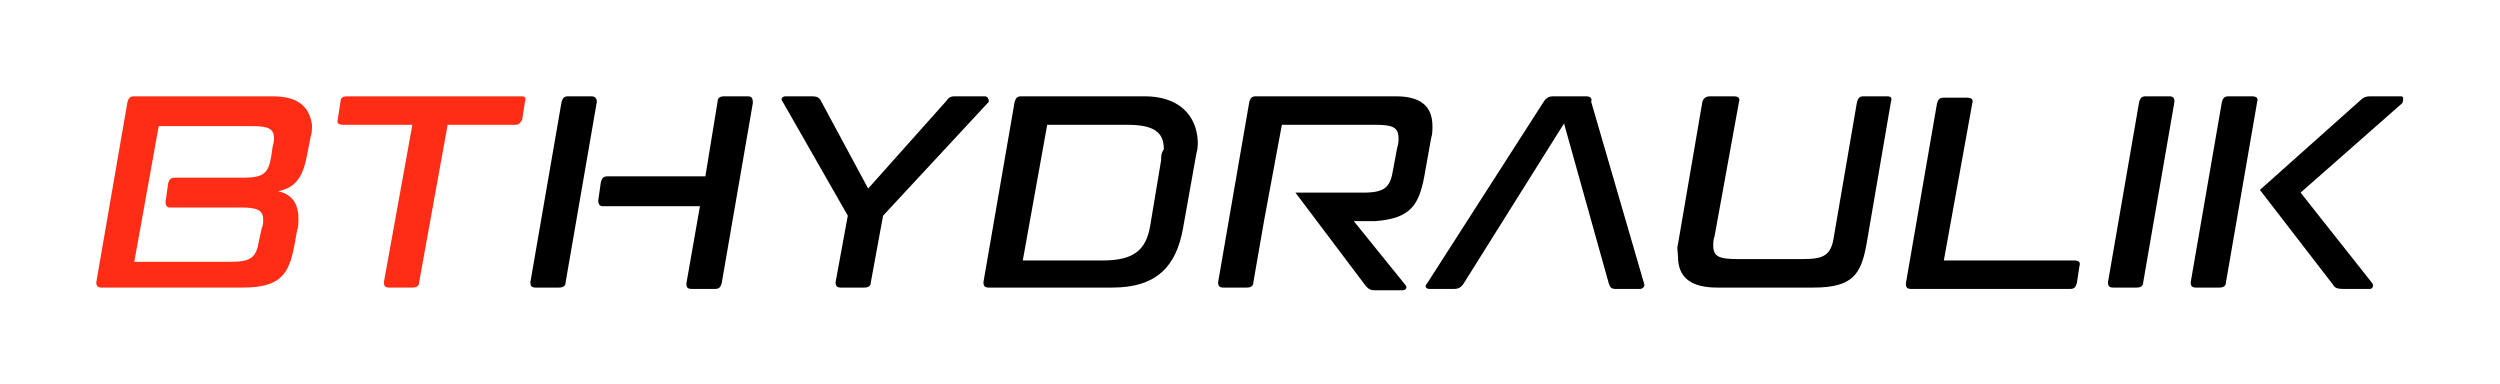
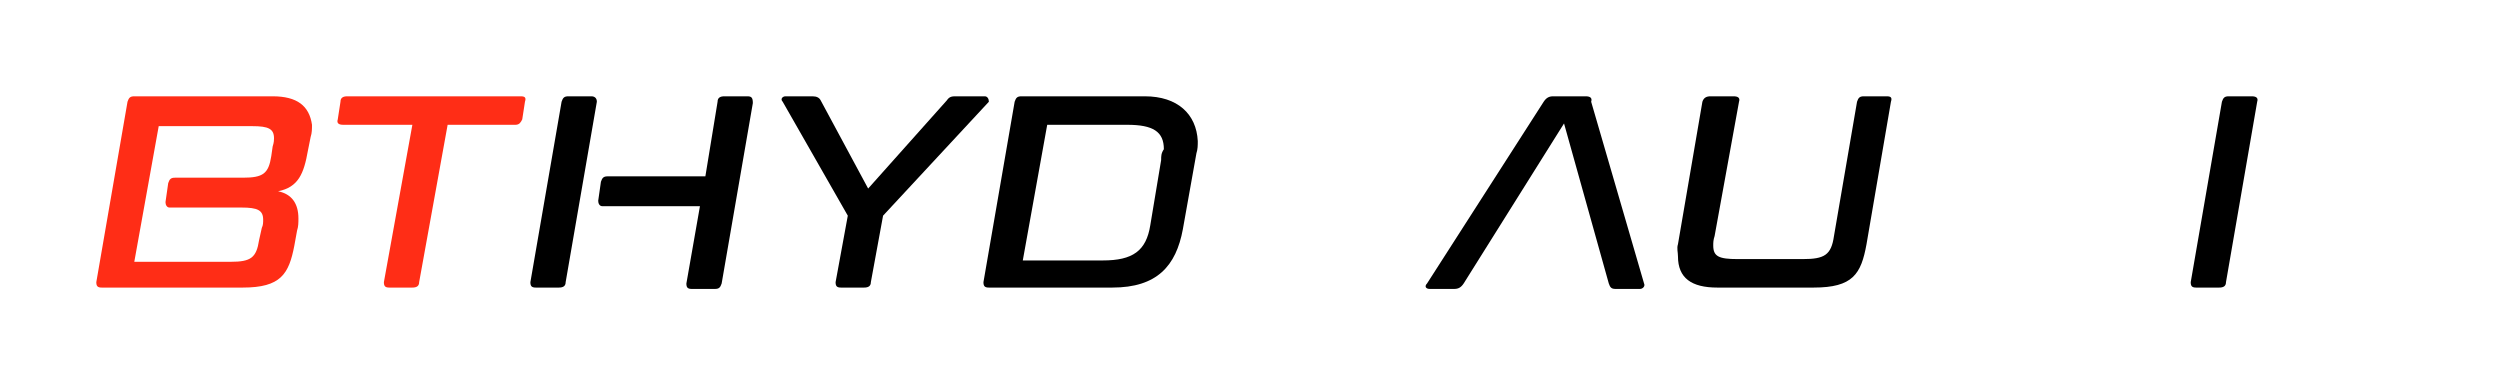
<svg xmlns="http://www.w3.org/2000/svg" version="1.1" x="0px" y="0px" viewBox="0 0 184.3 28.3" style="enable-background:new 0 0 184.3 28.3;" xml:space="preserve">
  <g style="fill: #ff2d16">
    <path d="M38.4,7.1H25.6c-0.3,0-0.5,0.1-0.5,0.4l-0.2,1.3c-0.1,0.3,0.1,0.4,0.4,0.4h5.1l-2.1,11.6 c0,0.3,0.1,0.4,0.4,0.4h1.7c0.3,0,0.5-0.1,0.5-0.4l2.1-11.6H38c0.3,0,0.4-0.2,0.5-0.4l0.2-1.3C38.8,7.2,38.7,7.1,38.4,7.1z" />
    <path d="M20.1,7.1H9.9c-0.3,0-0.4,0.1-0.5,0.4L7.1,20.8c0,0.3,0.1,0.4,0.4,0.4h10.4c2.8,0,3.4-1,3.8-3.1l0.2-1.1 c0.1-0.3,0.1-0.6,0.1-0.9c0-1.1-0.5-1.8-1.5-2c1.5-0.3,1.9-1.3,2.2-3l0.2-1c0.1-0.3,0.1-0.6,0.1-0.9C22.8,7.8,21.9,7.1,20.1,7.1z M20.1,10.8L20,11.5c-0.2,1.3-0.6,1.6-2.1,1.6l-0.1,0c0,0,0,0,0,0h-4.9c-0.3,0-0.4,0.1-0.5,0.4l-0.2,1.4c0,0.2,0.1,0.4,0.3,0.4h2.2 l3.1,0c1.2,0,1.6,0.2,1.6,0.9c0,0.2,0,0.4-0.1,0.6l-0.2,0.9c-0.2,1.3-0.6,1.6-2.1,1.6H9.9l1.8-10h6.9c1.2,0,1.6,0.2,1.6,0.9 C20.2,10.3,20.2,10.5,20.1,10.8z" />
  </g>
  <g style="fill: #000000">
    <path d="M55.1,7.1h-1.7c-0.3,0-0.5,0.1-0.5,0.4L52,13h-7.2c-0.3,0-0.4,0.1-0.5,0.4l-0.2,1.4c0,0.2,0.1,0.4,0.3,0.4h7.2 l0,0l-1,5.7c0,0.3,0.1,0.4,0.4,0.4h1.7c0.3,0,0.4-0.1,0.5-0.4l2.3-13.3C55.5,7.2,55.4,7.1,55.1,7.1z" />
    <path d="M43.6,7.1h-1.7c-0.3,0-0.4,0.1-0.5,0.4l-2.3,13.3c0,0.3,0.1,0.4,0.4,0.4h1.7c0.3,0,0.5-0.1,0.5-0.4l2.3-13.3 C44,7.2,43.8,7.1,43.6,7.1z" />
    <path d="M72.6,7.1h-2.1c-0.3,0-0.5,0-0.7,0.3l-5.8,6.5l-3.5-6.5c-0.1-0.2-0.3-0.3-0.6-0.3h-2c-0.2,0-0.4,0.2-0.2,0.4 l4.8,8.4l-0.9,4.9c0,0.3,0.1,0.4,0.4,0.4h1.7c0.3,0,0.5-0.1,0.5-0.4l0.9-4.9l7.8-8.4C72.9,7.3,72.8,7.1,72.6,7.1z" />
    <path d="M84.4,7.1h-9.1c-0.3,0-0.4,0.1-0.5,0.4l-2.3,13.3c0,0.3,0.1,0.4,0.4,0.4H82c3.3,0,4.7-1.6,5.2-4.3l1-5.6 c0.1-0.3,0.1-0.6,0.1-0.9C88.2,8.4,86.8,7.1,84.4,7.1z M85.6,11.8l-0.8,4.8c-0.3,1.9-1.3,2.6-3.5,2.6h-5.9l1.8-10h5.9 c1.9,0,2.7,0.5,2.7,1.8C85.6,11.3,85.6,11.5,85.6,11.8z" />
-     <path d="M105,13l0.5-2.8c0.1-0.3,0.1-0.6,0.1-0.9c0-1.5-0.9-2.2-2.7-2.2H92.6c-0.3,0-0.4,0.1-0.5,0.4l-2.3,13.3 c0,0.3,0.1,0.4,0.4,0.4h1.7c0.3,0,0.5-0.1,0.5-0.4l0.8-4.6l1.3-7h6.9c1.3,0,1.7,0.2,1.7,1c0,0.2,0,0.4-0.1,0.7l-0.3,1.6 c-0.2,1.3-0.6,1.7-2.2,1.7l-5,0l5.2,6.9c0.2,0.2,0.3,0.3,0.7,0.3h2c0.2,0,0.4-0.2,0.2-0.4l-3.8-4.7h1.6C104,16.1,104.6,15.1,105,13 z" />
    <path d="M116.9,7.1h-2.4c-0.3,0-0.5,0.1-0.7,0.4l-8.6,13.4c-0.2,0.2-0.1,0.4,0.2,0.4h1.8c0.3,0,0.5-0.1,0.7-0.4 l7.4-11.8l3.3,11.8c0.1,0.3,0.2,0.4,0.5,0.4h1.8c0.2,0,0.4-0.2,0.3-0.4l-3.9-13.4C117.4,7.2,117.2,7.1,116.9,7.1z" />
    <path d="M139.1,7.1h-1.7c-0.3,0-0.4,0.1-0.5,0.4l-1.7,9.9c-0.2,1.4-0.7,1.7-2.3,1.7h-4.8c-1.4,0-1.8-0.2-1.8-1 c0-0.2,0-0.4,0.1-0.7l1.8-9.9c0.1-0.3-0.1-0.4-0.4-0.4h-1.7c-0.3,0-0.5,0.1-0.6,0.4L123.7,18c-0.1,0.3,0,0.6,0,0.9 c0,1.6,1,2.3,2.9,2.3h7.1c2.9,0,3.5-1,3.9-3.2l1.8-10.5C139.5,7.2,139.4,7.1,139.1,7.1z" />
-     <path d="M152.9,19.2h-9.6l2.1-11.6c0.1-0.3-0.1-0.4-0.4-0.4h-1.7c-0.3,0-0.4,0.1-0.5,0.4l-2.3,13.3 c0,0.3,0.1,0.4,0.4,0.4h11.7c0.3,0,0.4-0.1,0.5-0.4l0.2-1.3C153.4,19.3,153.2,19.2,152.9,19.2z" />
-     <path d="M159.9,7.1h-1.7c-0.3,0-0.4,0.1-0.5,0.4l-2.3,13.3c0,0.3,0.1,0.4,0.4,0.4h1.7c0.3,0,0.5-0.1,0.5-0.4l2.3-13.3 C160.3,7.2,160.2,7.1,159.9,7.1z" />
-     <path d="M177,7.1h-2.3c-0.3,0-0.5,0.1-0.7,0.3l-7.4,6.6l5.4,7c0.1,0.2,0.3,0.3,0.7,0.3h2c0.2,0,0.3-0.2,0.2-0.4 l-5.3-6.7l7.5-6.6C177.2,7.3,177.2,7.1,177,7.1z" />
    <path d="M166,7.1h-1.7c-0.3,0-0.4,0.1-0.5,0.4l-2.3,13.3c0,0.3,0.1,0.4,0.4,0.4h1.7c0.3,0,0.5-0.1,0.5-0.4l2.3-13.3 C166.5,7.2,166.3,7.1,166,7.1z" />
  </g>
</svg>